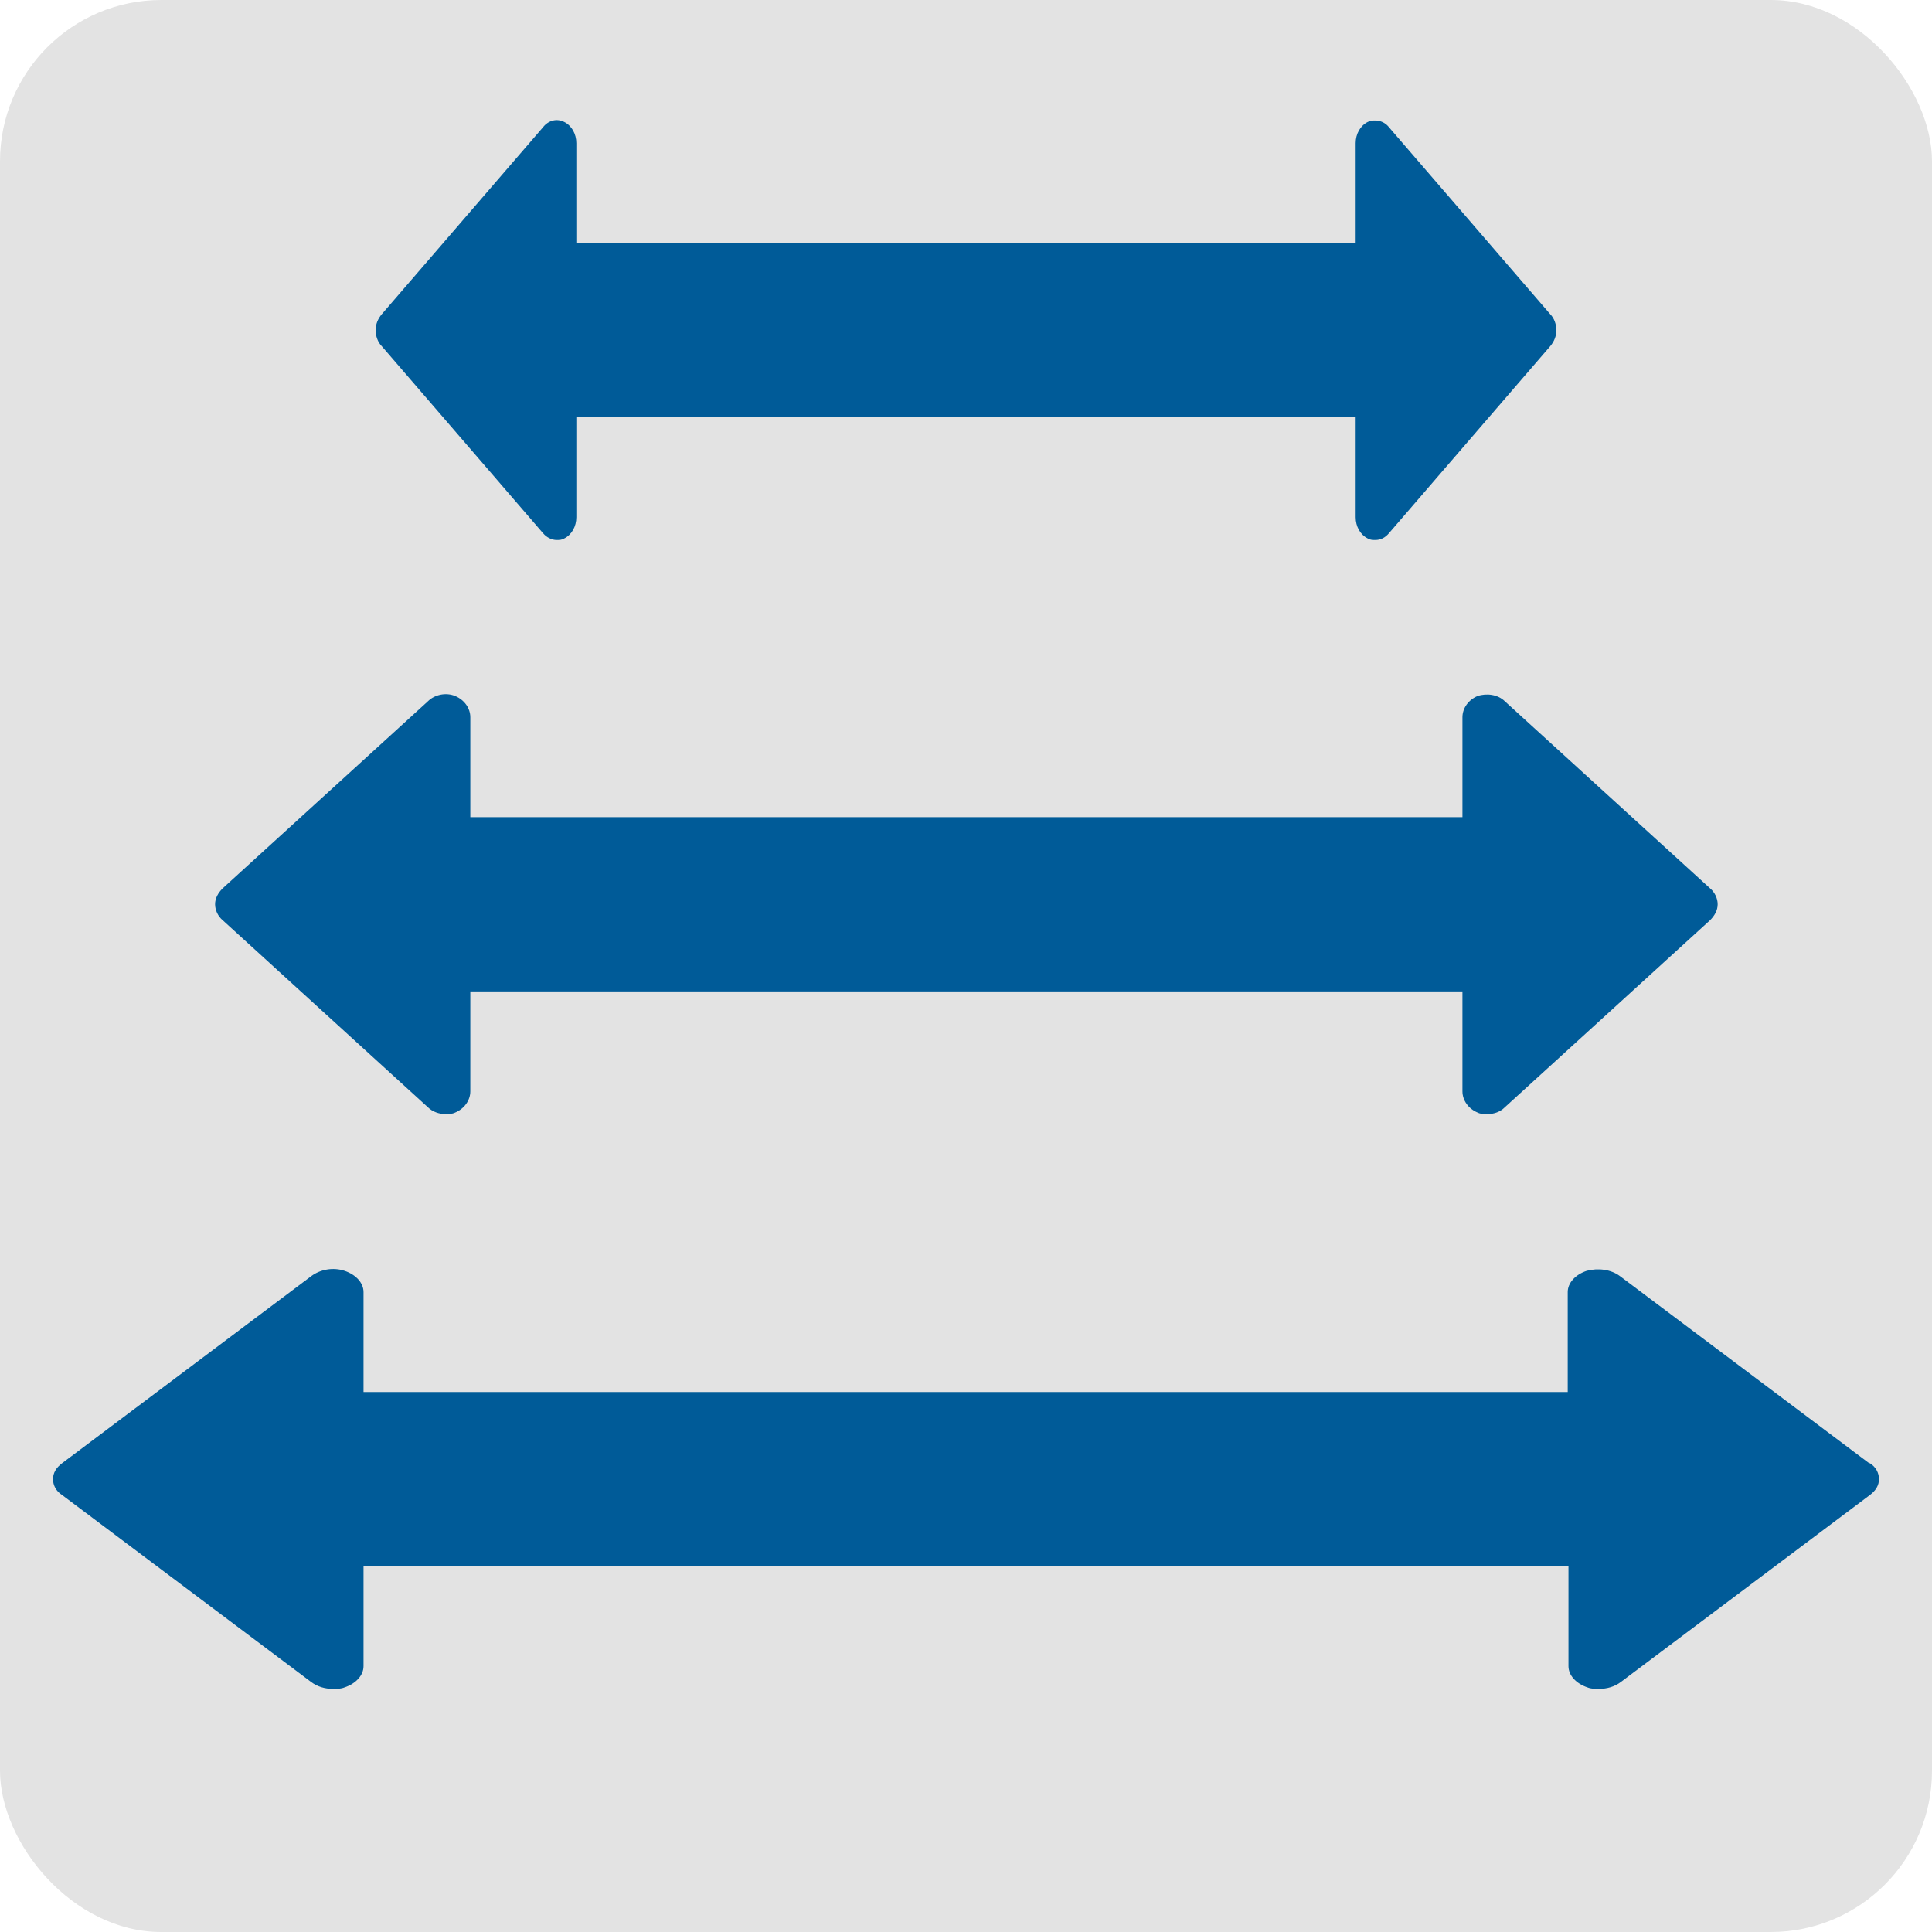
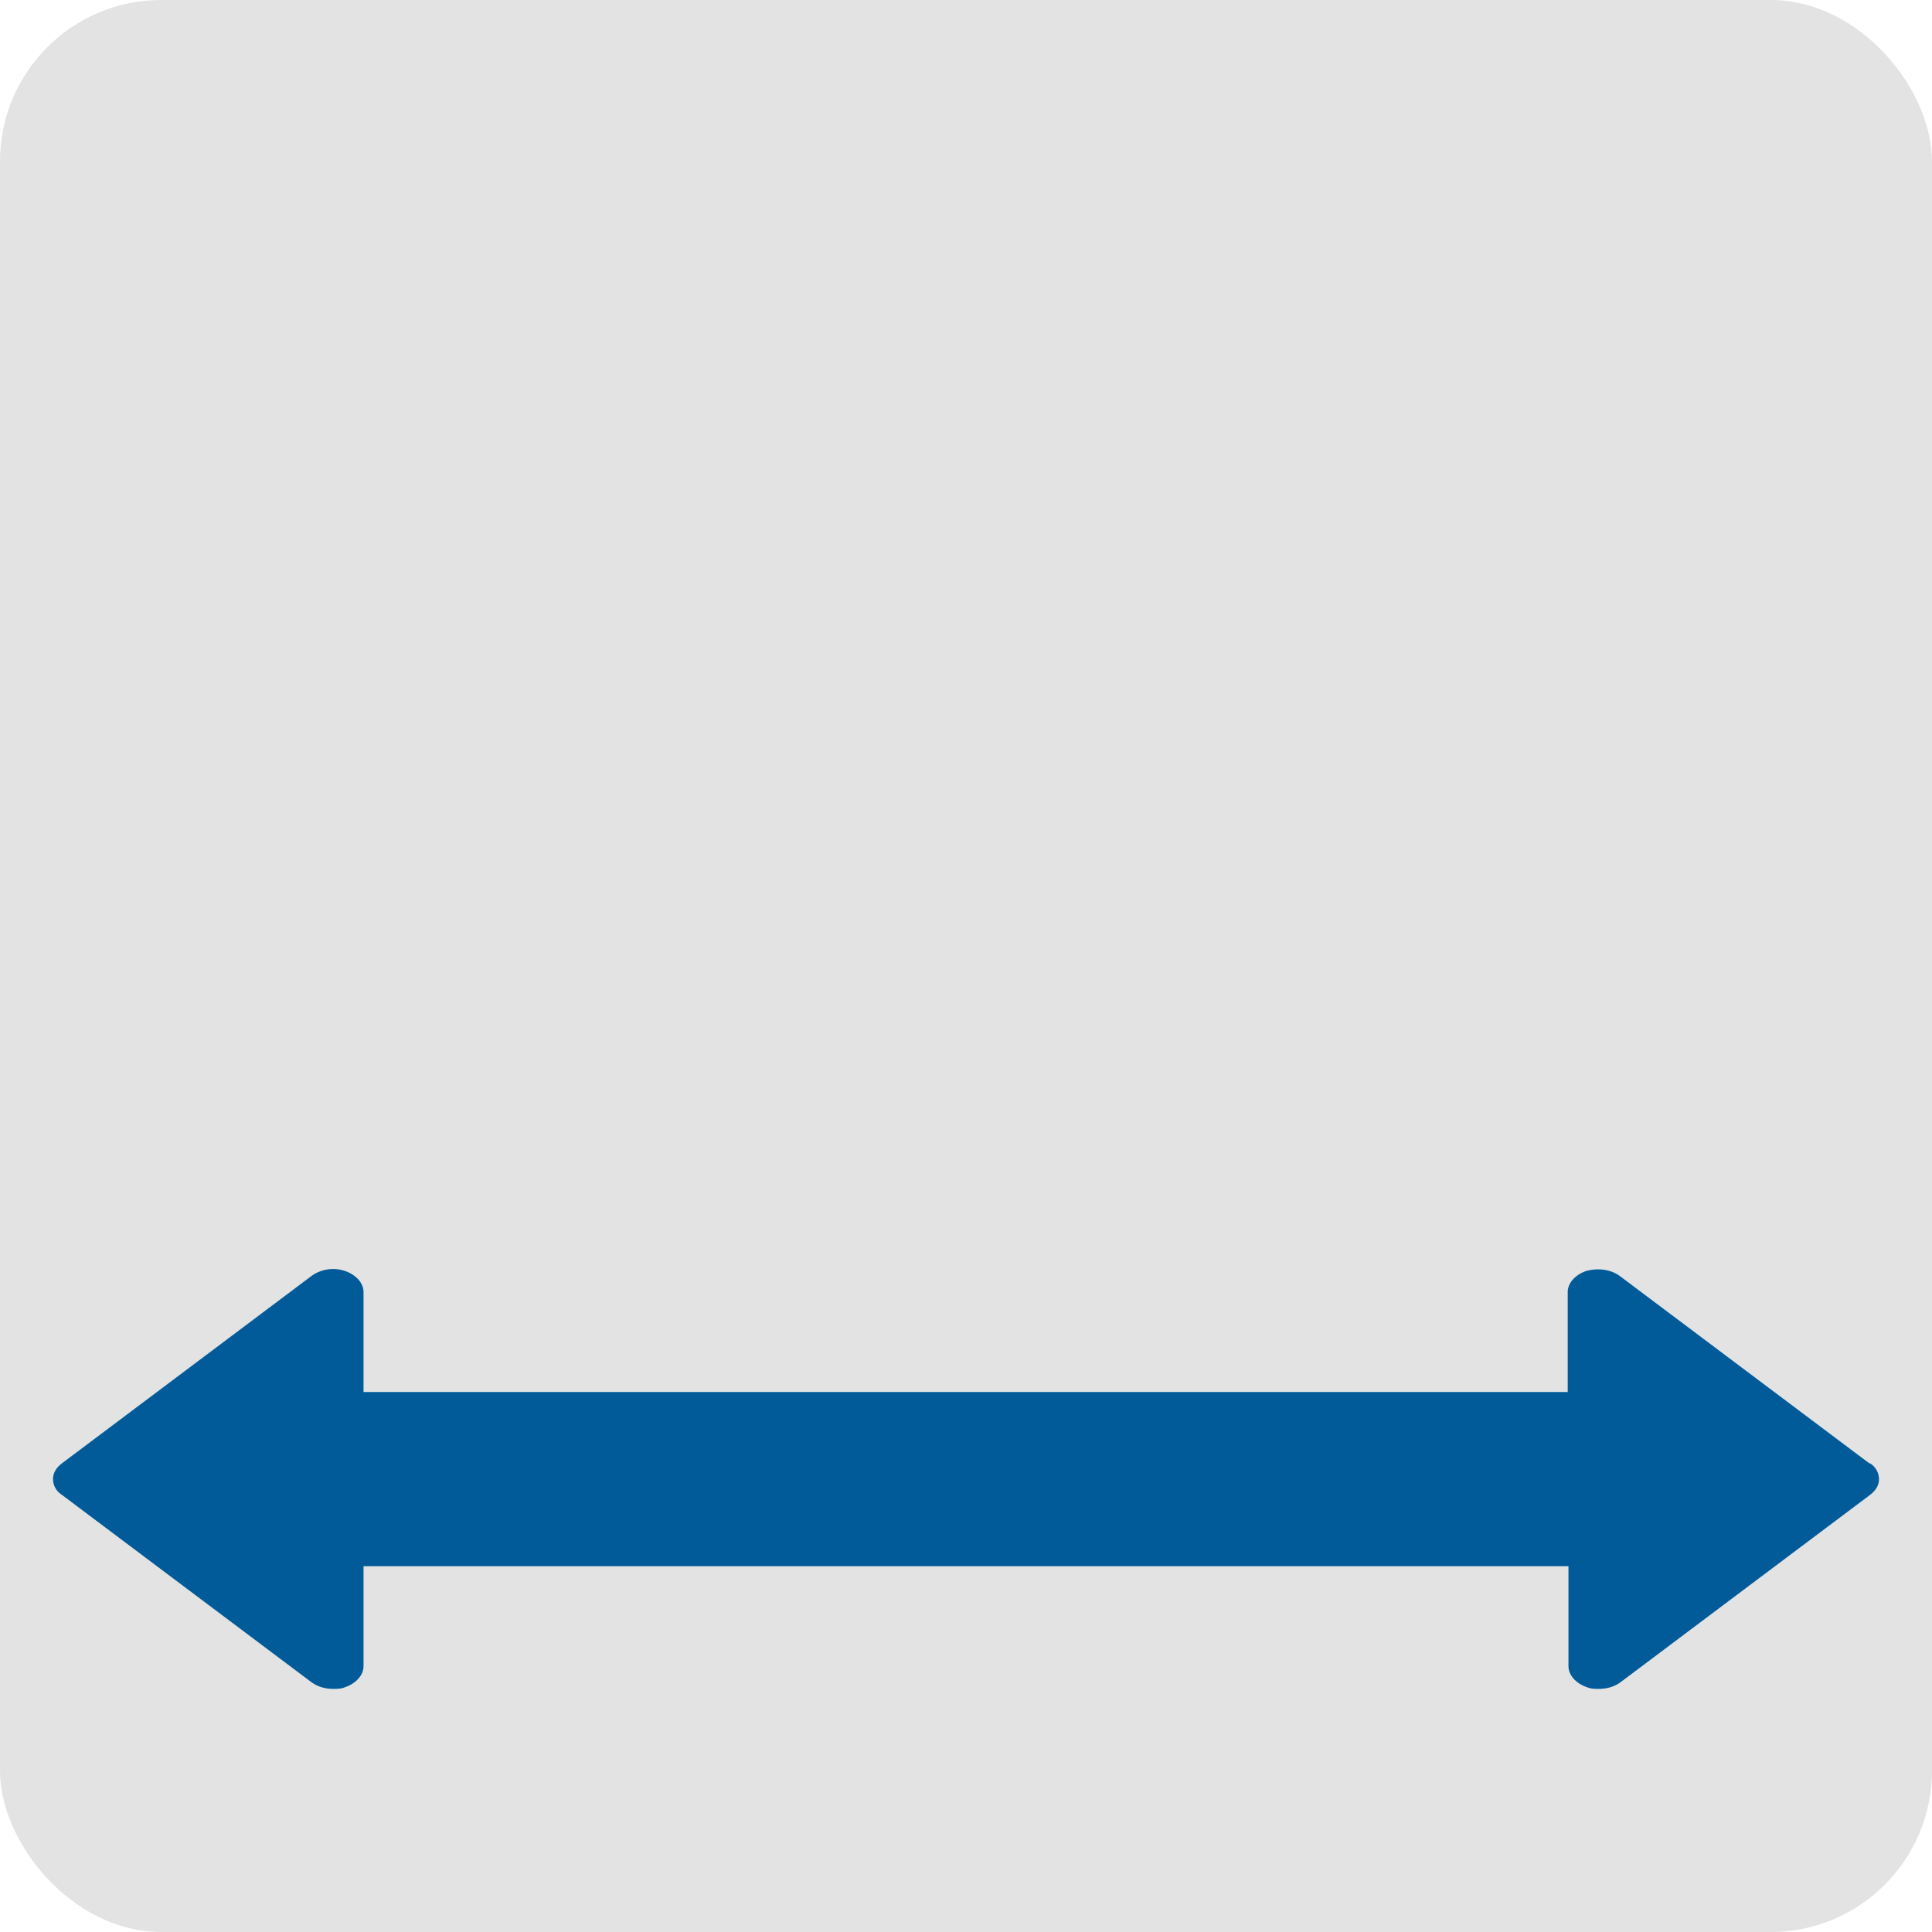
<svg xmlns="http://www.w3.org/2000/svg" viewBox="0 0 25.51 25.51">
  <defs>
    <style>.cls-1{fill:#005b98;}.cls-2{fill:#e3e3e3;}</style>
  </defs>
  <g id="grey">
    <rect class="cls-2" width="25.51" height="25.51" rx="2.13" ry="2.13" />
  </g>
  <g id="Ebene_5">
-     <path class="cls-1" d="m22.58,11.73l-2.71-2.47c-.09-.09-.24-.11-.36-.07-.12.05-.2.16-.2.28v1.32H6.21v-1.32c0-.12-.08-.23-.2-.28-.12-.05-.27-.02-.36.07l-2.71,2.47c-.06.06-.1.13-.1.21s.04.16.1.21l2.71,2.47c.06.06.15.09.23.09.04,0,.09,0,.13-.02.12-.05.2-.16.2-.28v-1.32h13.1v1.32c0,.12.08.23.2.28.04.02.08.02.13.02.09,0,.17-.03.23-.09l2.71-2.47c.06-.06.1-.13.1-.21s-.04-.16-.1-.21Z" />
    <path class="cls-1" d="m24.68,19.32l-3.29-2.47c-.12-.09-.29-.11-.44-.07-.15.05-.25.16-.25.28v1.32H4.8v-1.32c0-.12-.1-.23-.25-.28-.15-.05-.32-.02-.44.07l-3.29,2.47c-.08.06-.12.13-.12.21s.04.16.12.21l3.29,2.47c.08.06.18.09.29.09.05,0,.1,0,.15-.02.15-.05.25-.16.25-.28v-1.32h15.91v1.32c0,.12.1.23.25.28.05.02.1.02.15.02.11,0,.21-.03.29-.09l3.29-2.47c.08-.06.12-.13.12-.21s-.04-.16-.12-.21Z" />
-     <path class="cls-1" d="m20.47,4.15l-2.13-2.47c-.07-.09-.19-.11-.28-.07-.1.05-.16.16-.16.28v1.32H7.61v-1.32c0-.12-.06-.23-.16-.28-.1-.05-.21-.02-.28.07l-2.13,2.47c-.05.06-.08.13-.08.21s.03.16.08.21l2.13,2.47c.05.06.12.09.18.09.03,0,.07,0,.1-.02.1-.05.16-.16.16-.28v-1.32h10.29v1.32c0,.12.06.23.16.28.03.02.07.02.1.02.07,0,.13-.03.18-.09l2.13-2.47c.05-.06.08-.13.08-.21s-.03-.16-.08-.21Z" />
  </g>
</svg>